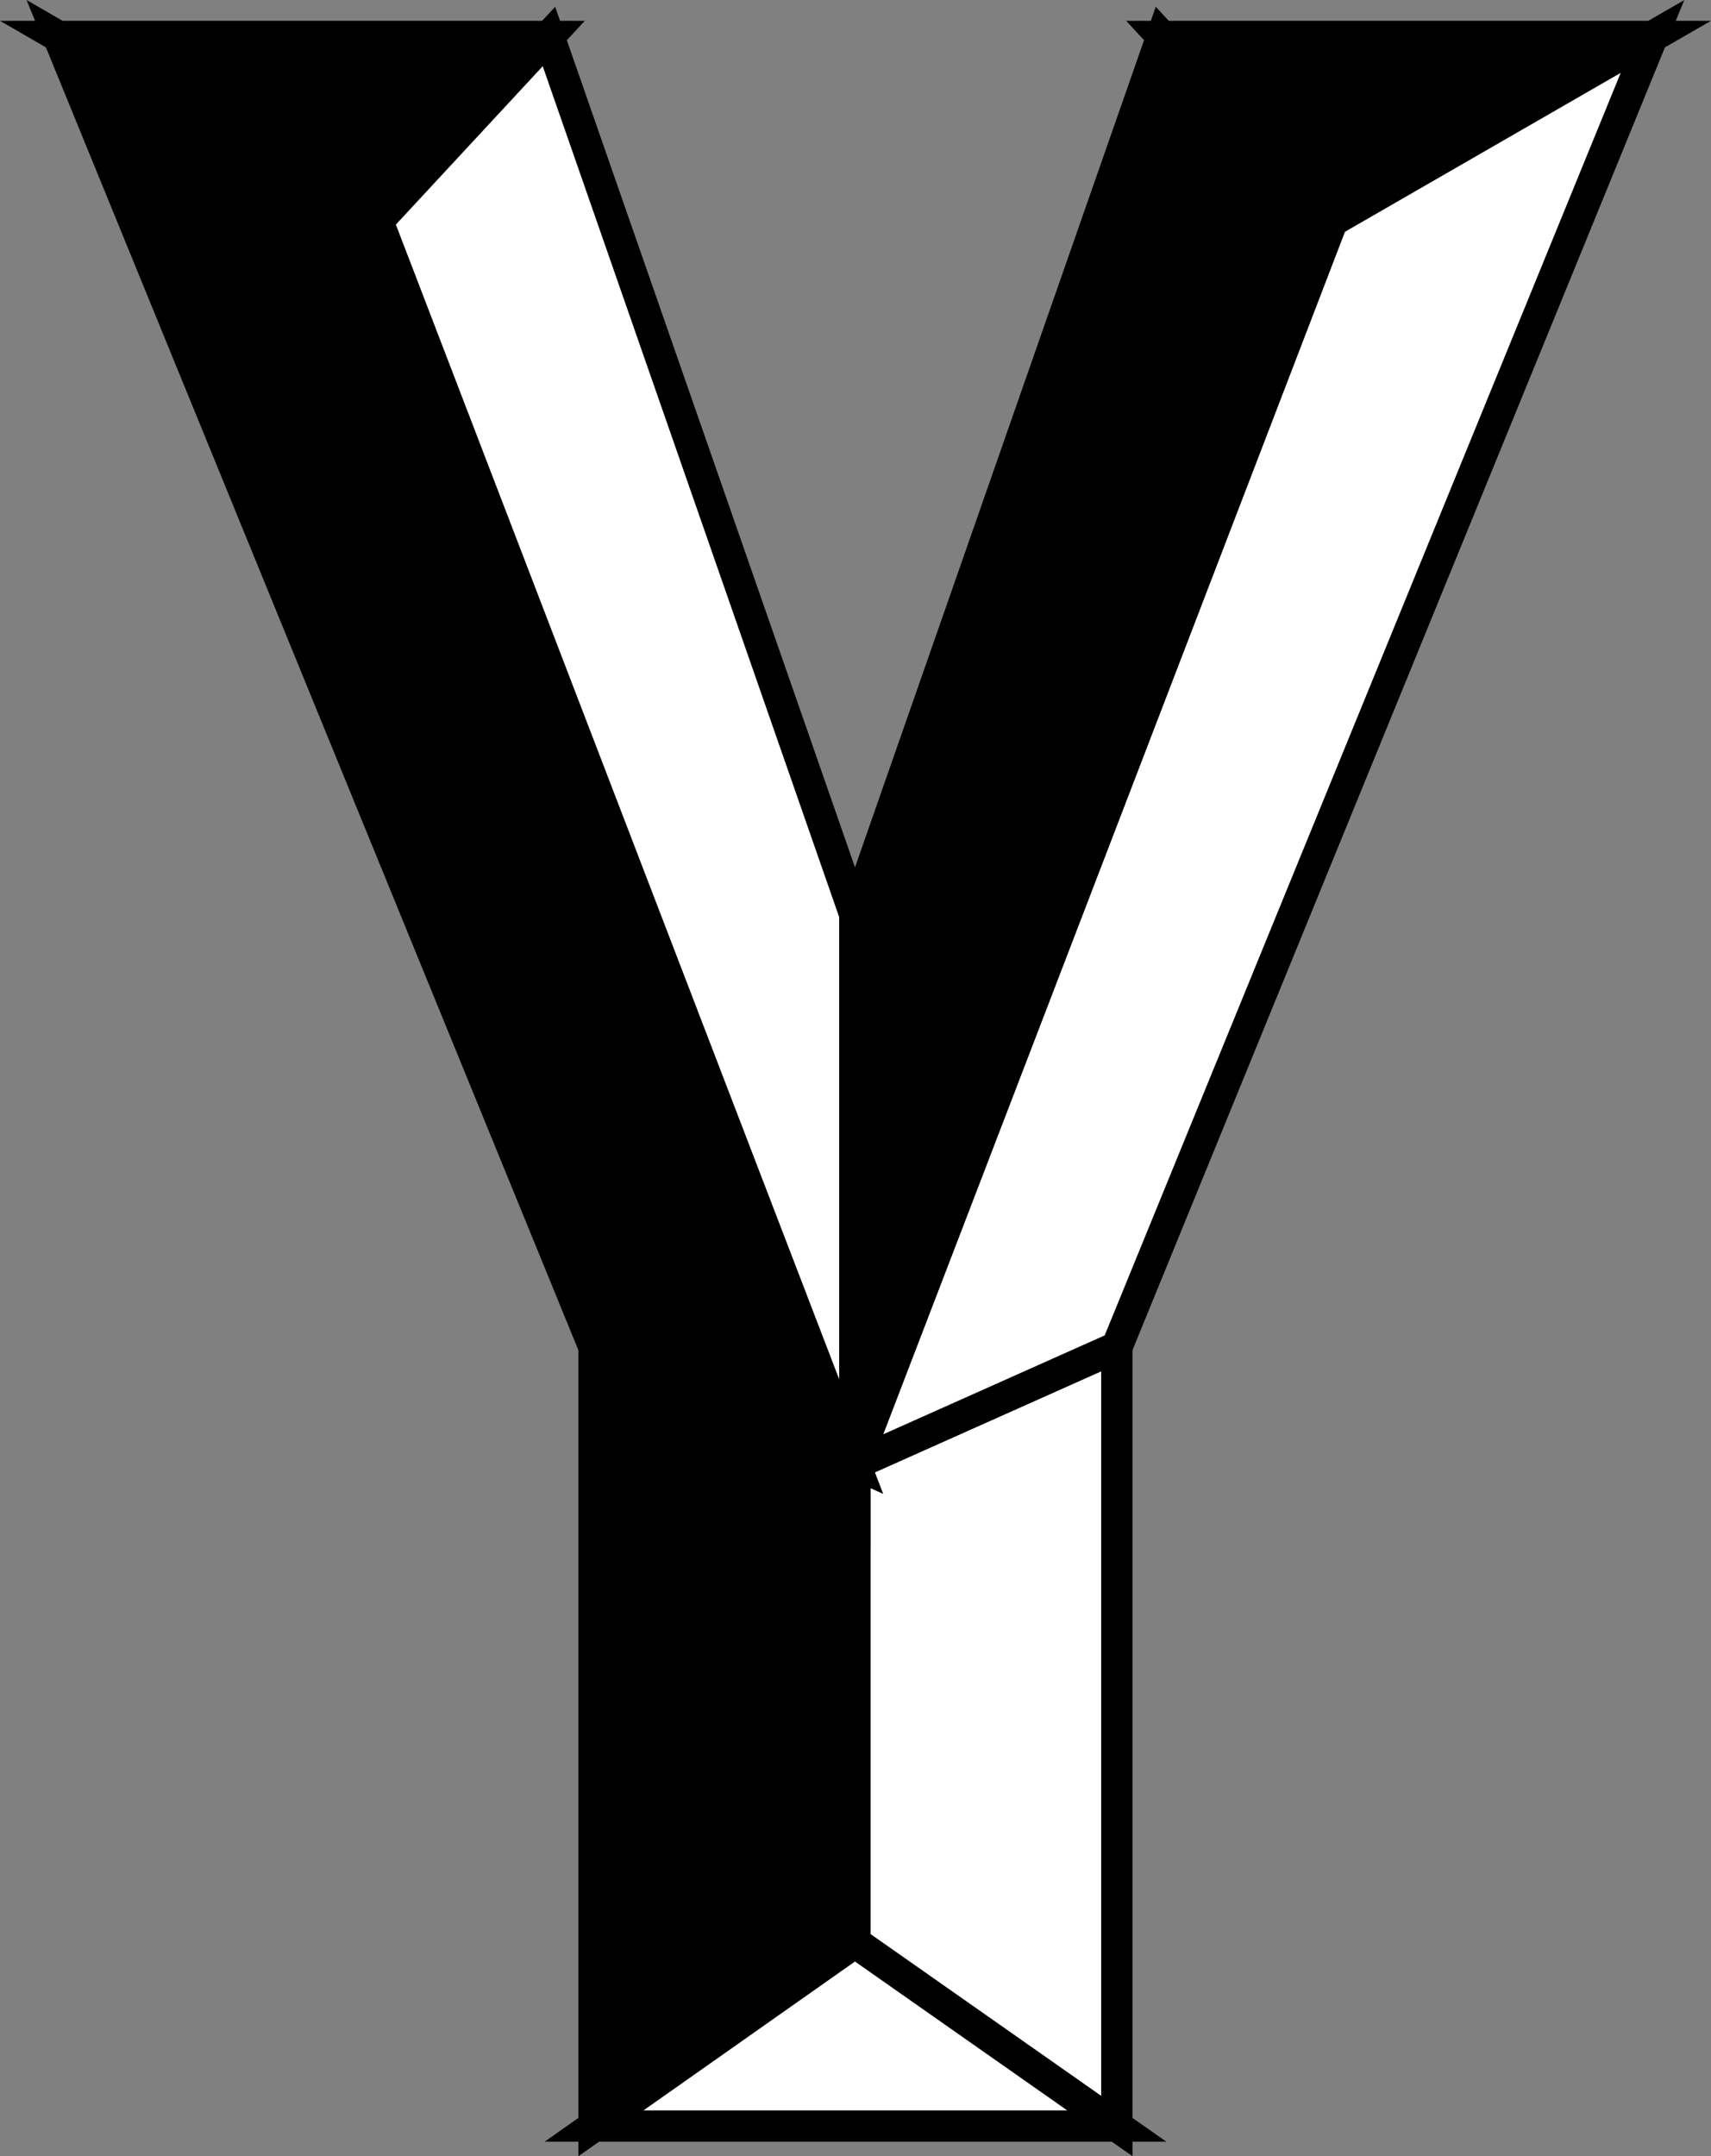
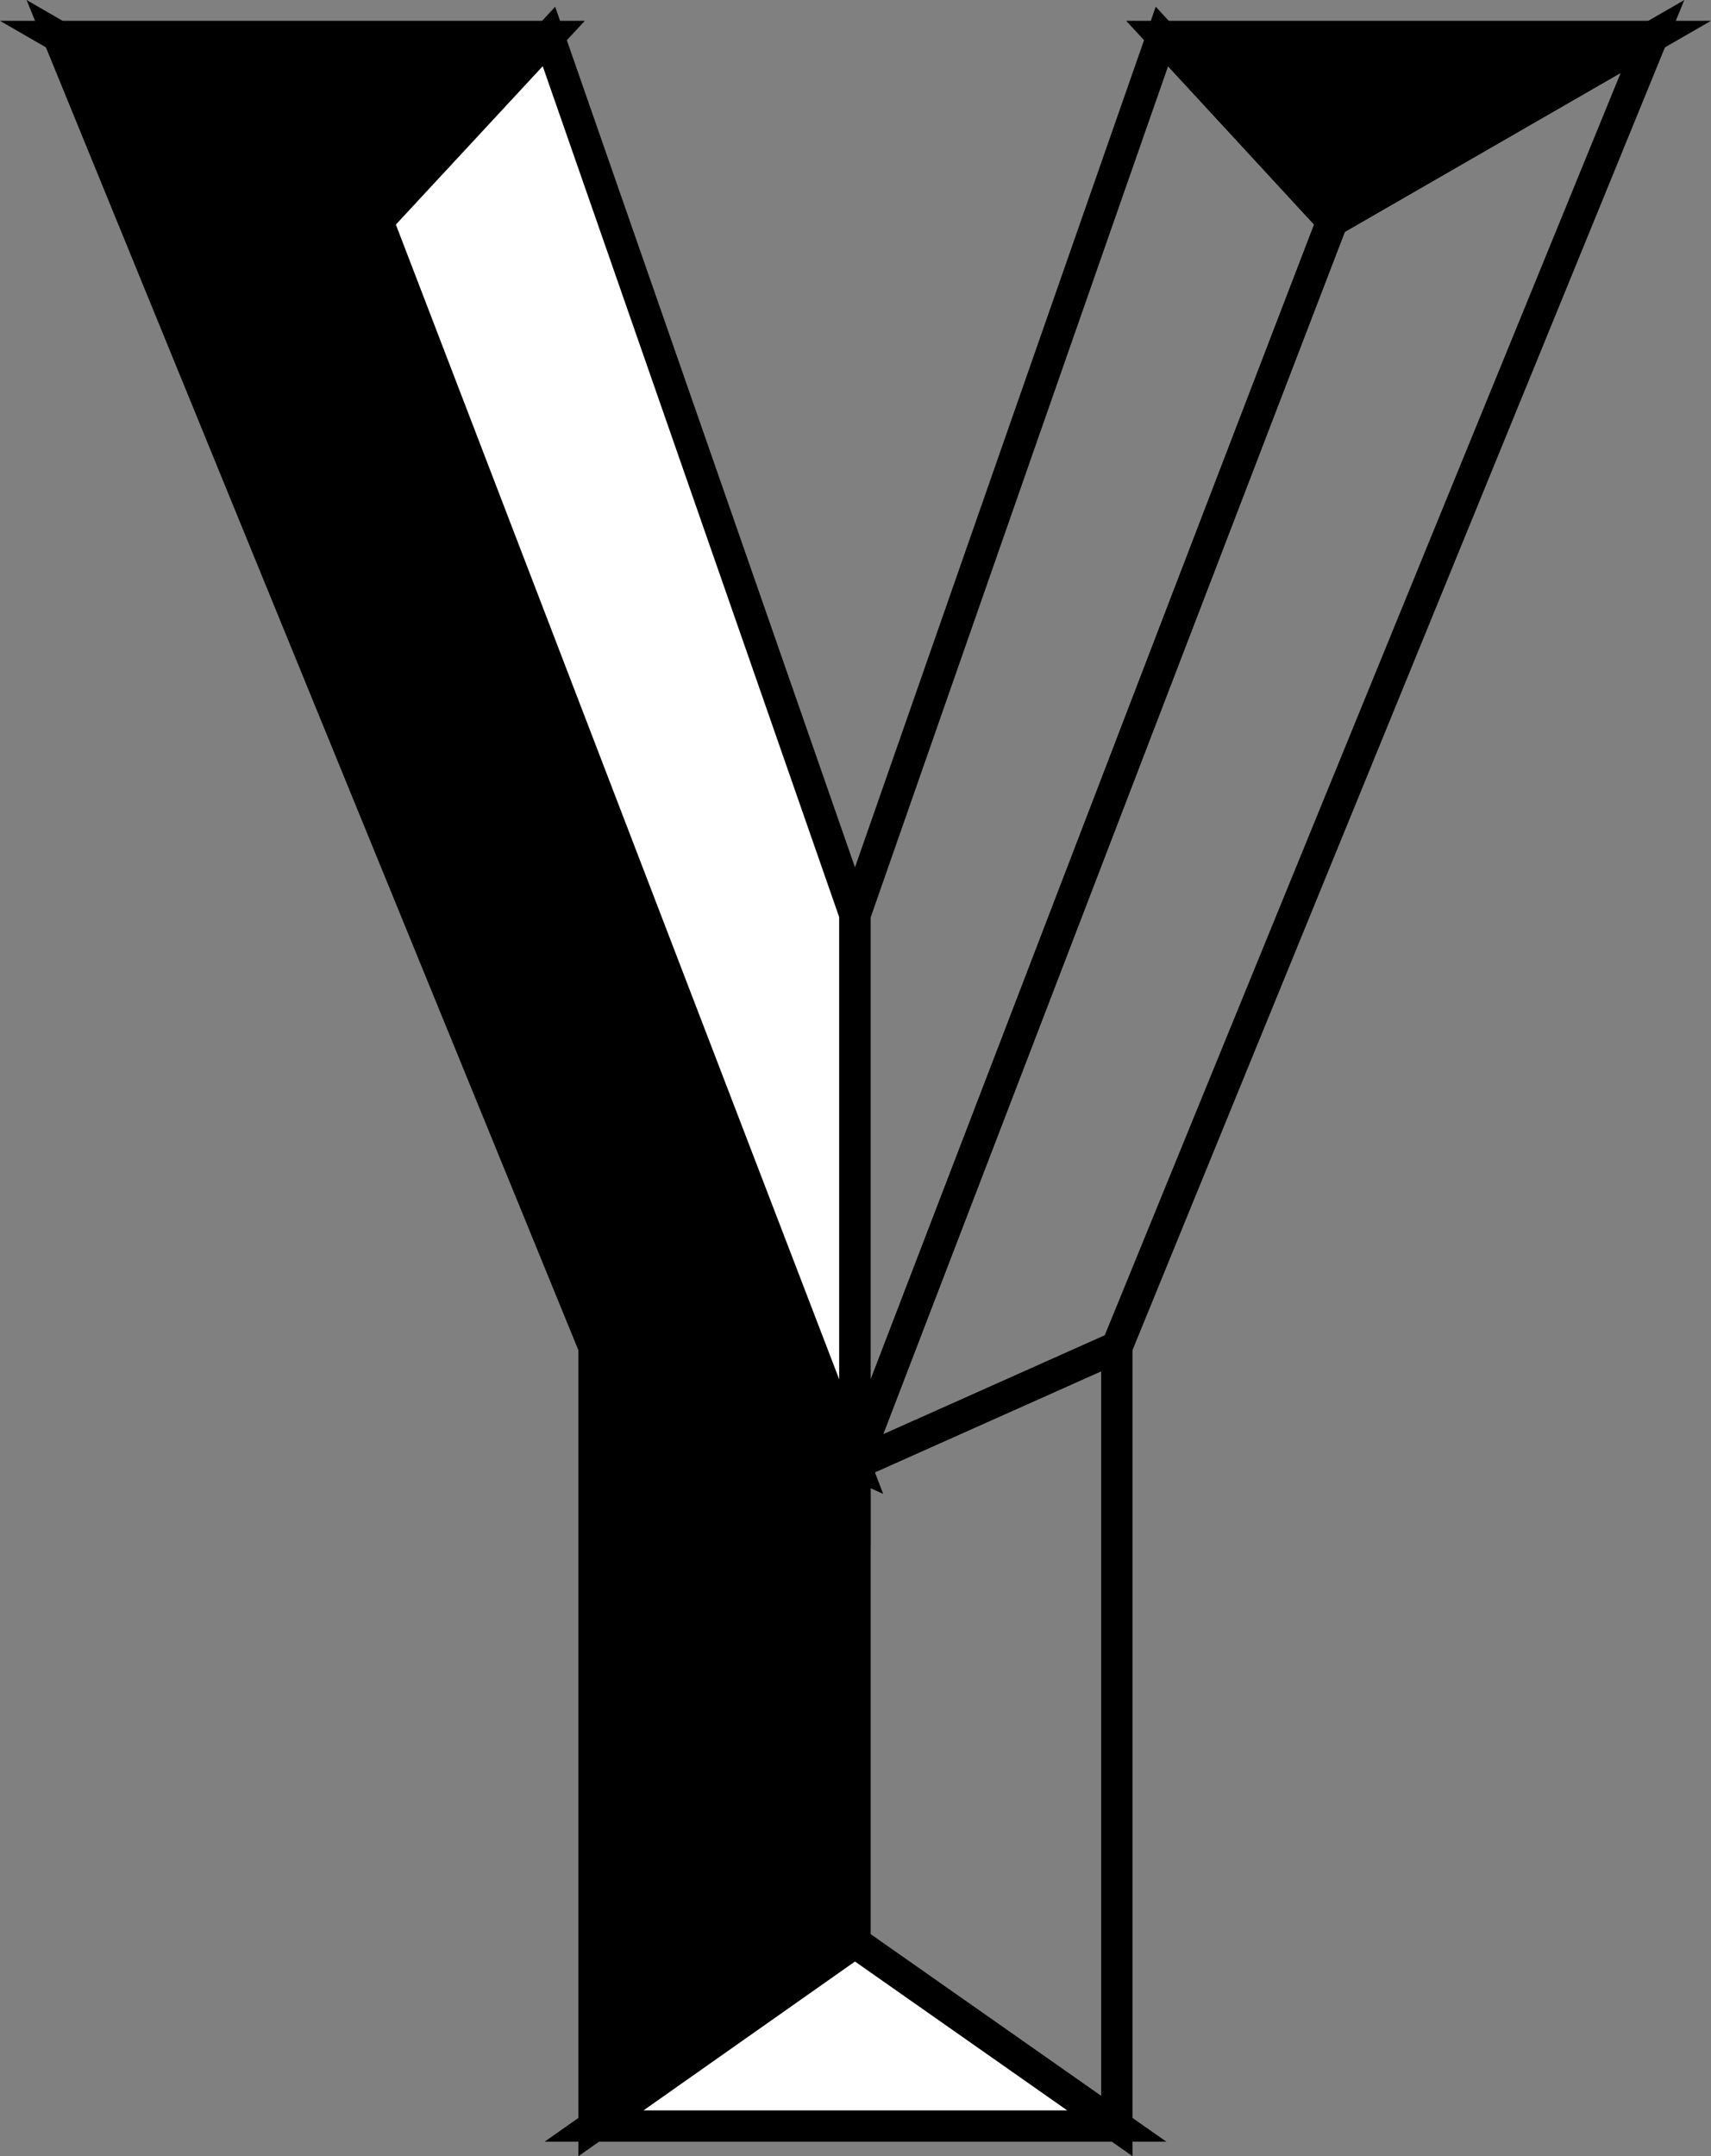
<svg xmlns="http://www.w3.org/2000/svg" width="371.805" height="468.375">
  <rect width="100%" height="100%" fill="#808080" stroke="none" />
  <path d="M185.787 318.025v103.899l-56.699 39.898V292.623l56.7 25.402" />
  <path fill="none" stroke="#000" stroke-miterlimit="10" stroke-width="6.803" d="M185.787 318.025v103.899l-56.699 39.898V292.623Zm0 0" />
-   <path fill="#fff" d="M185.787 318.025v103.899l56.899 39.898V292.623l-56.899 25.402" />
  <path fill="none" stroke="#000" stroke-miterlimit="10" stroke-width="6.803" d="M185.787 318.025v103.899l56.899 39.898V292.623Zm0 0" />
  <path fill="#fff" stroke="#000" stroke-miterlimit="10" stroke-width="6.803" d="m242.686 461.822-56.899-39.898-56.699 39.898zm0 0" />
  <path stroke="#000" stroke-miterlimit="10" stroke-width="6.803" d="M119.287 7.924 82.088 48.025 12.686 7.924Zm0 0" />
  <path d="M82.088 48.025 12.686 7.924l116.402 284.7 56.7 25.401-103.7-270" />
  <path fill="none" stroke="#000" stroke-miterlimit="10" stroke-width="6.803" d="M82.088 48.025 12.686 7.924l116.402 284.7 56.7 25.401zm0 0" />
  <path fill="#fff" d="M119.287 7.924 82.088 48.025l103.7 270v-119.3l-66.5-190.801" />
  <path fill="none" stroke="#000" stroke-miterlimit="10" stroke-width="6.803" d="M119.287 7.924 82.088 48.025l103.7 270v-119.3Zm0 0" />
  <path stroke="#000" stroke-miterlimit="10" stroke-width="6.803" d="m252.487 7.924 37 40.101 69.601-40.101zm0 0" />
-   <path fill="#fff" d="m289.487 48.025 69.601-40.101-116.402 284.7-56.899 25.401 103.7-270" />
  <path fill="none" stroke="#000" stroke-miterlimit="10" stroke-width="6.803" d="m289.487 48.025 69.601-40.101-116.402 284.7-56.899 25.401Zm0 0" />
-   <path d="m252.487 7.924 37 40.101-103.7 270v-119.3l66.7-190.801" />
  <path fill="none" stroke="#000" stroke-miterlimit="10" stroke-width="6.803" d="m252.487 7.924 37 40.101-103.7 270v-119.3Zm0 0" />
</svg>